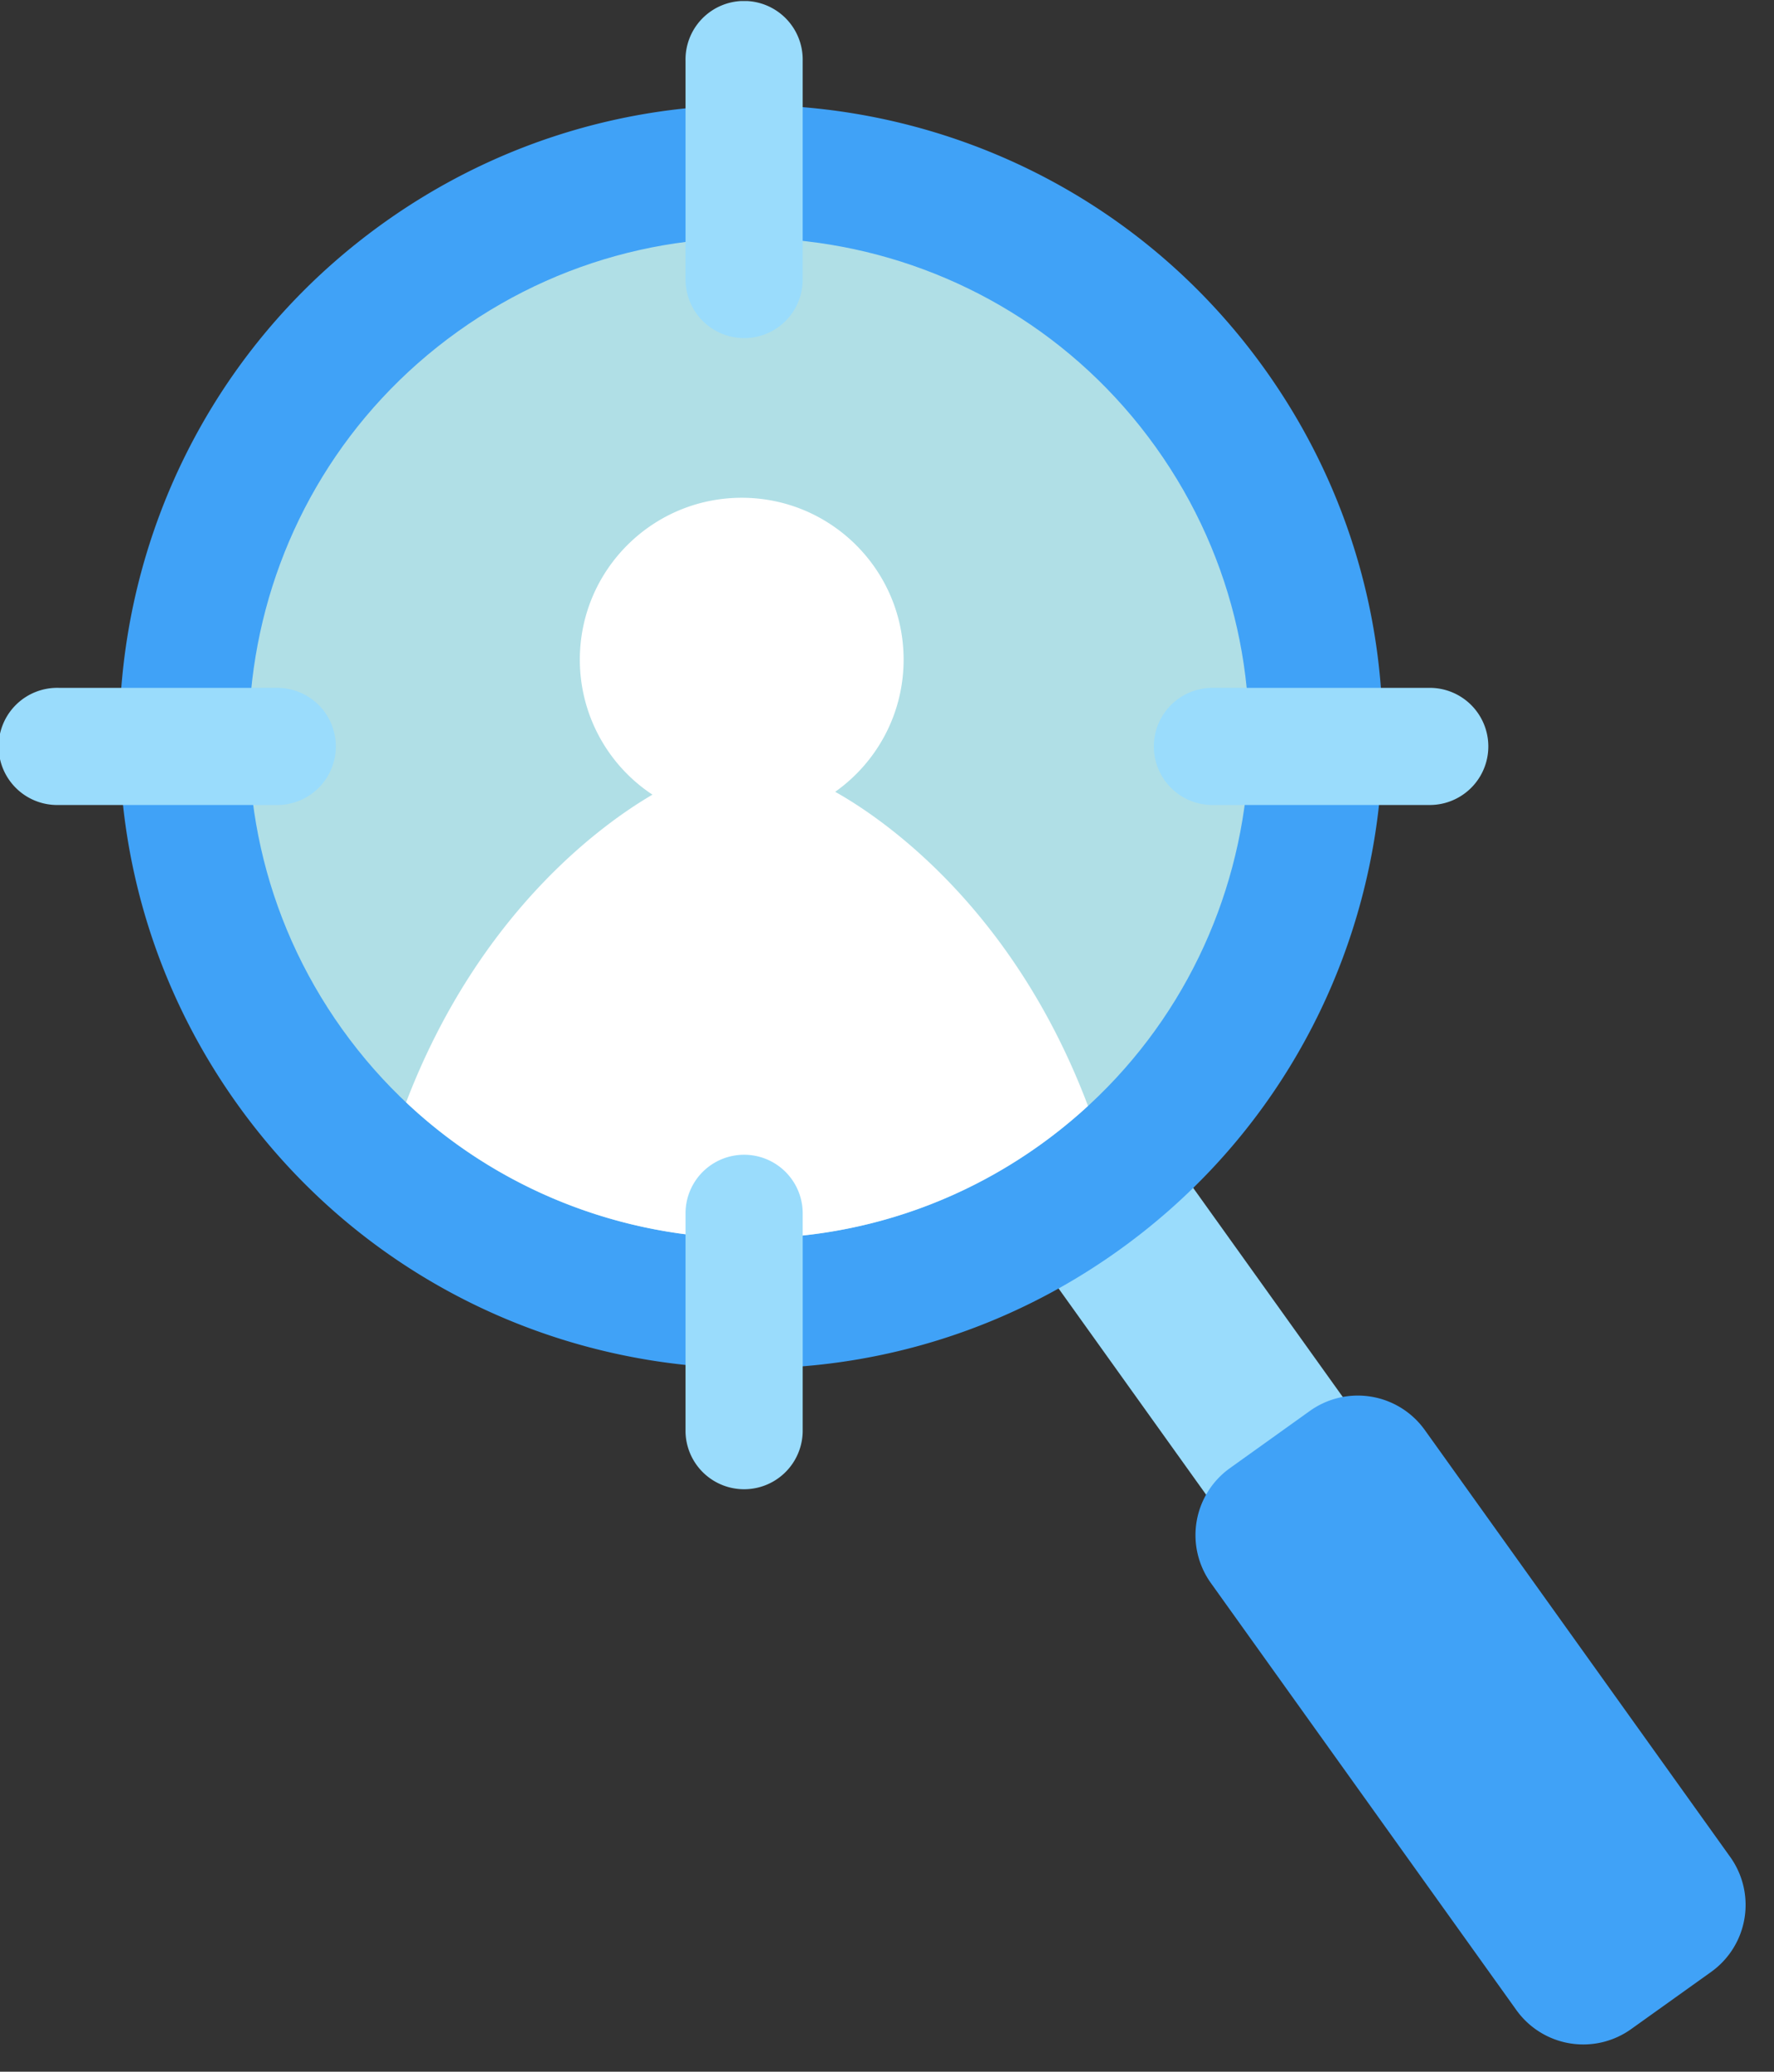
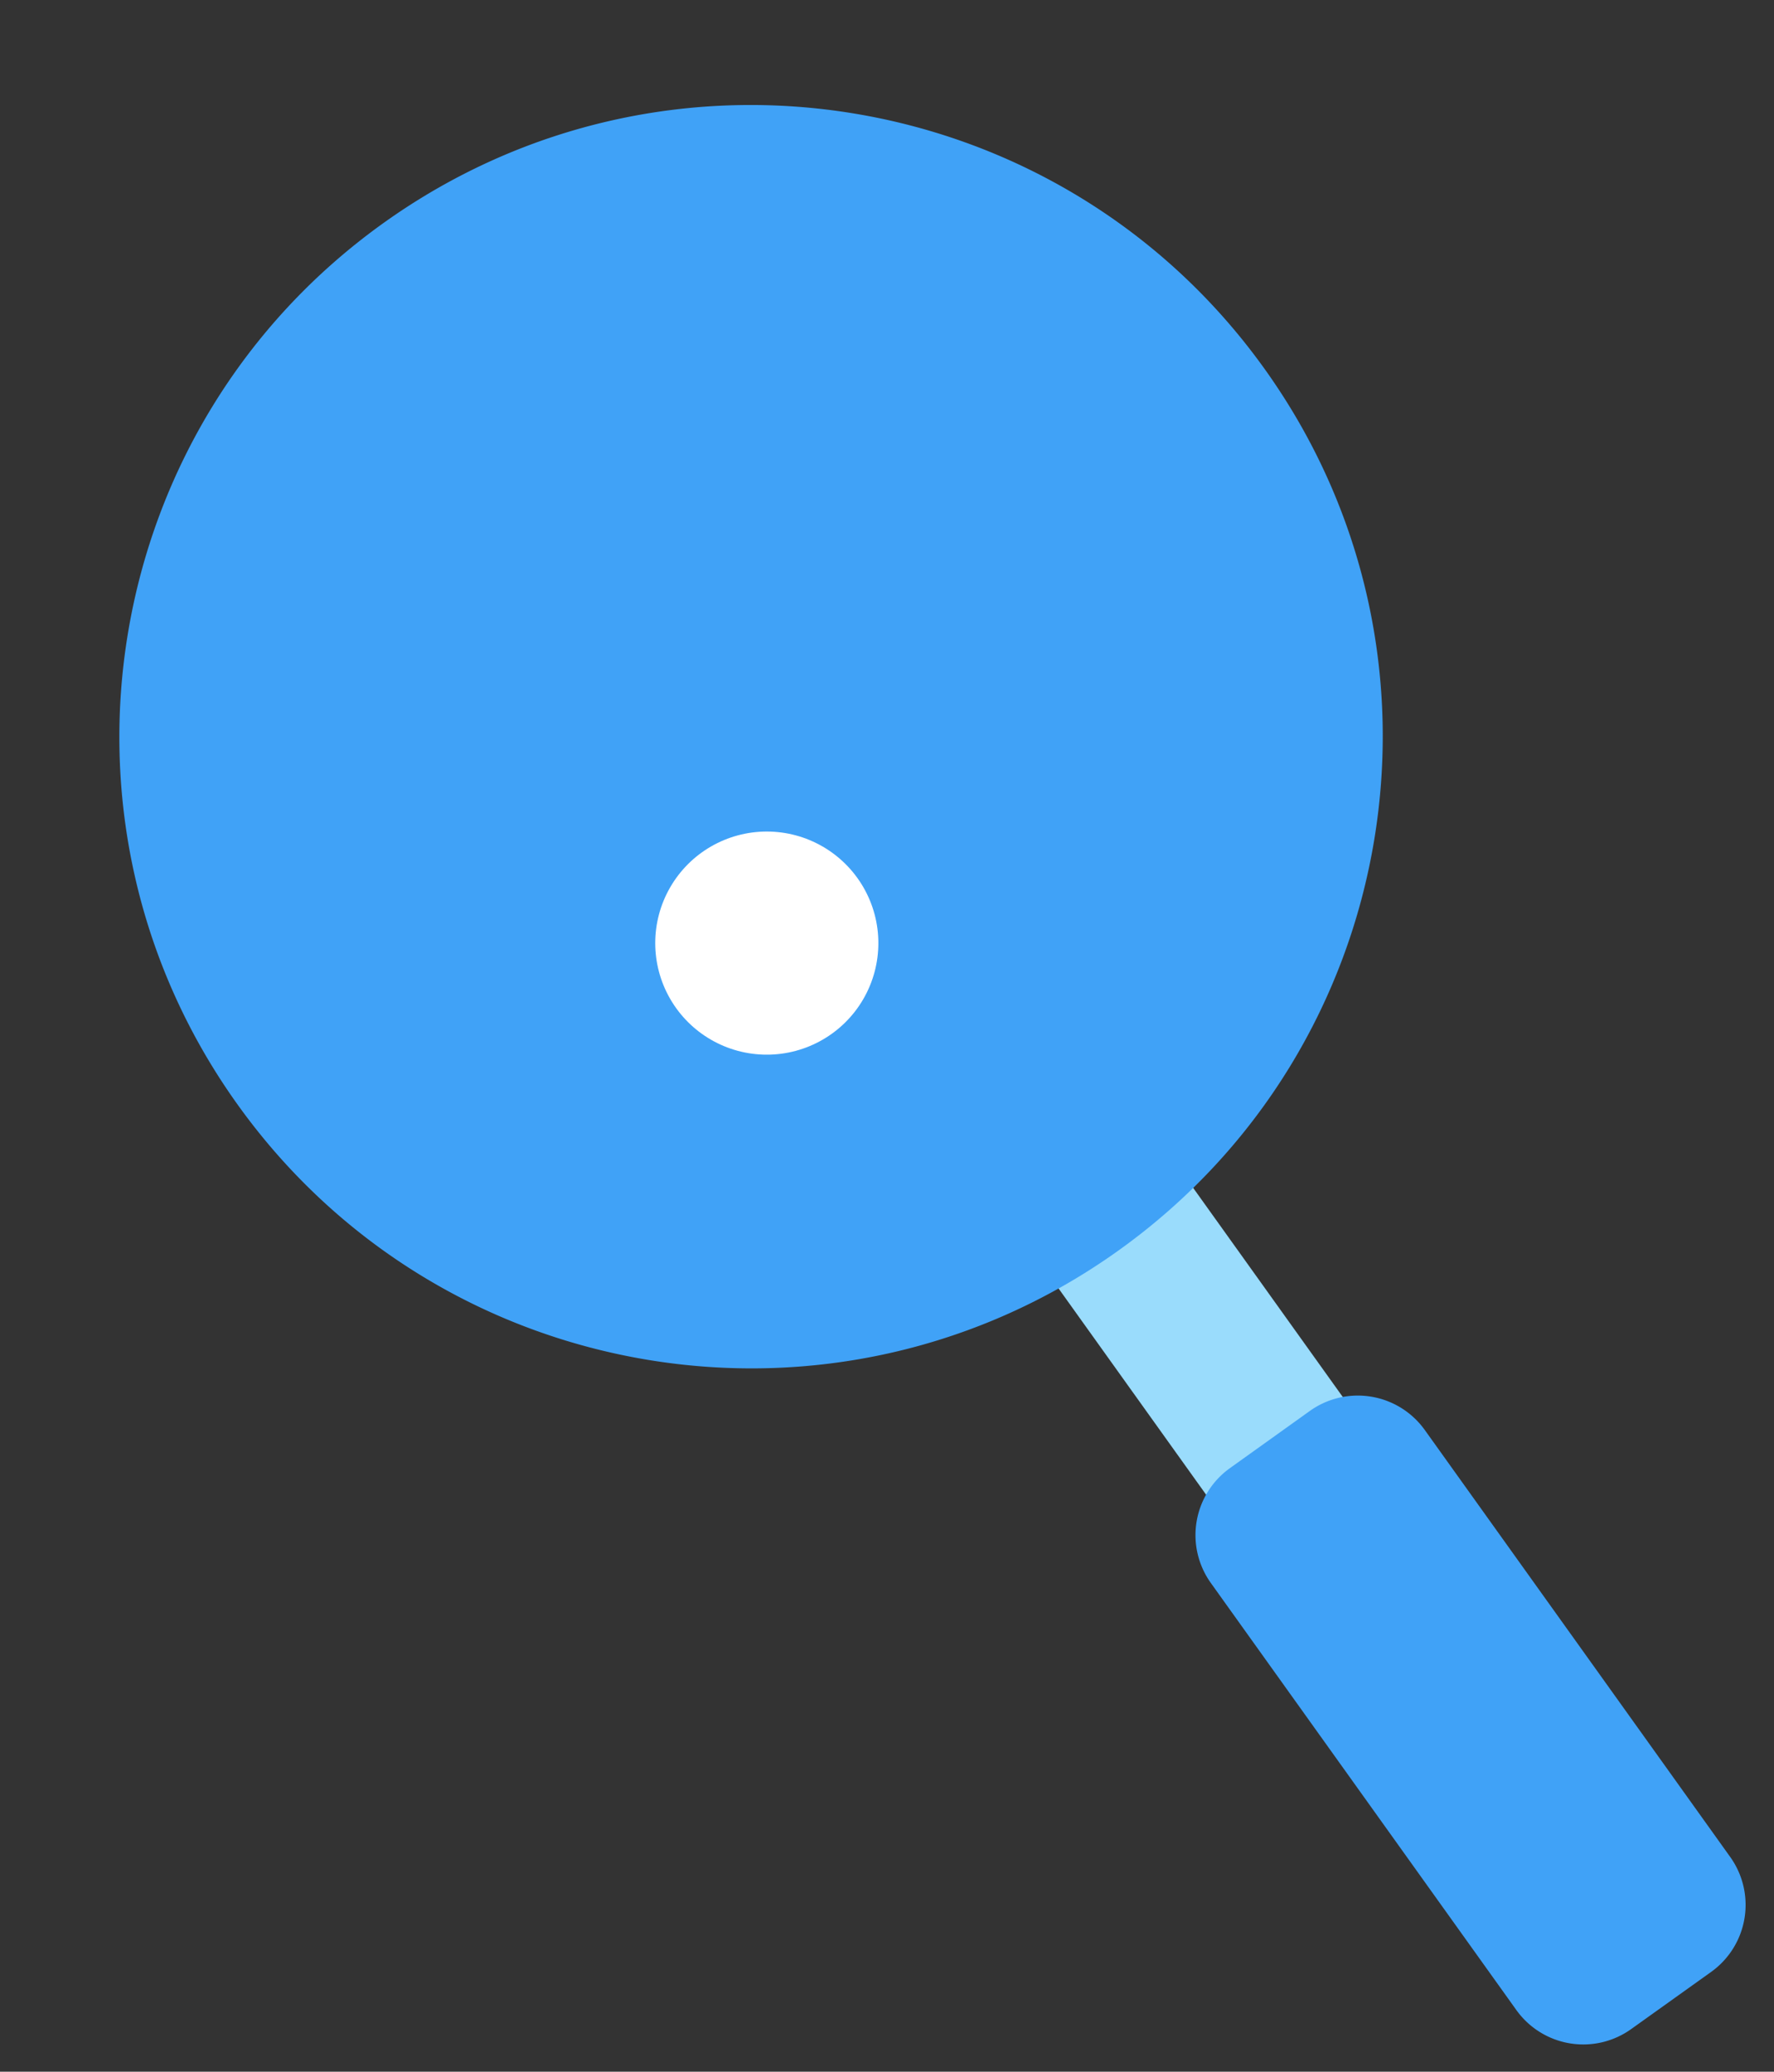
<svg xmlns="http://www.w3.org/2000/svg" width="143" height="167" version="1.2" viewBox="0 0 107.25 125.25">
  <rect x="0" y="0" width="107.25" height="125.25" fill="#333333" stroke="none" />
  <defs>
    <clipPath id="a">
-       <path d="M0 .063h90V91H0Zm0 0" />
-     </clipPath>
+       </clipPath>
    <clipPath id="b">
      <path d="M39.613 50.273h13.489v13.489H39.613Zm0 0" />
    </clipPath>
    <clipPath id="c">
      <path d="M46.36 50.273a6.745 6.745 0 1 0-.003 13.49 6.745 6.745 0 0 0 .002-13.49Zm0 0" />
    </clipPath>
  </defs>
  <path d="m82.898 86.86-8.261 5.91L63.09 76.629l8.262-5.906Zm0 0" style="stroke:none;fill-rule:nonzero;fill:#9adcfc;fill-opacity:1" />
  <path d="m103.453 119.215-4.836 3.457a4.975 4.975 0 0 1-6.945-1.152L73.203 95.703a4.977 4.977 0 0 1 1.152-6.941l4.836-3.461a4.982 4.982 0 0 1 6.946 1.152l18.468 25.817a4.982 4.982 0 0 1-1.152 6.945ZM76.465 22.32c12.27 17.157 8.312 41.008-8.84 53.278-17.152 12.27-41.008 8.312-53.277-8.84-12.27-17.153-8.313-41.008 8.84-53.278 17.156-12.27 41.007-8.312 53.277 8.84Zm0 0" style="stroke:none;fill-rule:nonzero;fill:#40a2f7;fill-opacity:1" />
-   <path d="M69.875 27.035c9.715 13.582 6.582 32.473-7 42.188-13.582 9.715-32.473 6.582-42.188-7-9.714-13.582-6.582-32.47 7-42.188 13.586-9.719 32.473-6.582 42.188 7Zm0 0" style="stroke:none;fill-rule:nonzero;fill:#b0dfe6;fill-opacity:1" />
-   <path d="M65.777 66.863a30.675 30.675 0 0 1-2.902 2.36c-11.957 8.554-28.023 7.144-38.324-2.578 4.422-11.551 11.96-16.887 14.894-18.602a9.77 9.77 0 0 1-4.39-8.164c0-5.402 4.383-9.785 9.789-9.785 5.402 0 9.785 4.383 9.785 9.785 0 3.3-1.633 6.219-4.137 7.992 2.703 1.512 10.711 6.863 15.285 18.992Zm0 0" style="stroke:none;fill-rule:nonzero;fill:#fff;fill-opacity:1" />
  <g clip-path="url(#a)">
    <path d="M44.988 20.441a3.545 3.545 0 0 1-3.543-3.543V3.684a3.542 3.542 0 1 1 7.082 0v13.218a3.538 3.538 0 0 1-3.539 3.54Zm3.54 66.137V73.355a3.54 3.54 0 0 0-7.083 0v13.223a3.542 3.542 0 0 0 7.082 0ZM16.761 41.586H3.543a3.542 3.542 0 1 0 0 7.082h13.219a3.54 3.54 0 0 0 0-7.082Zm69.675 0h-13.22a3.542 3.542 0 0 0 0 7.082h13.222a3.54 3.54 0 0 0 0-7.082Zm0 0" style="stroke:none;fill-rule:nonzero;fill:#9adcfc;fill-opacity:1" />
  </g>
  <g clip-path="url(#b)">
    <g clip-path="url(#c)">
      <path d="M39.613 50.273h13.489v13.489H39.613Zm0 0" style="stroke:none;fill-rule:nonzero;fill:#fff;fill-opacity:1" />
    </g>
  </g>
</svg>